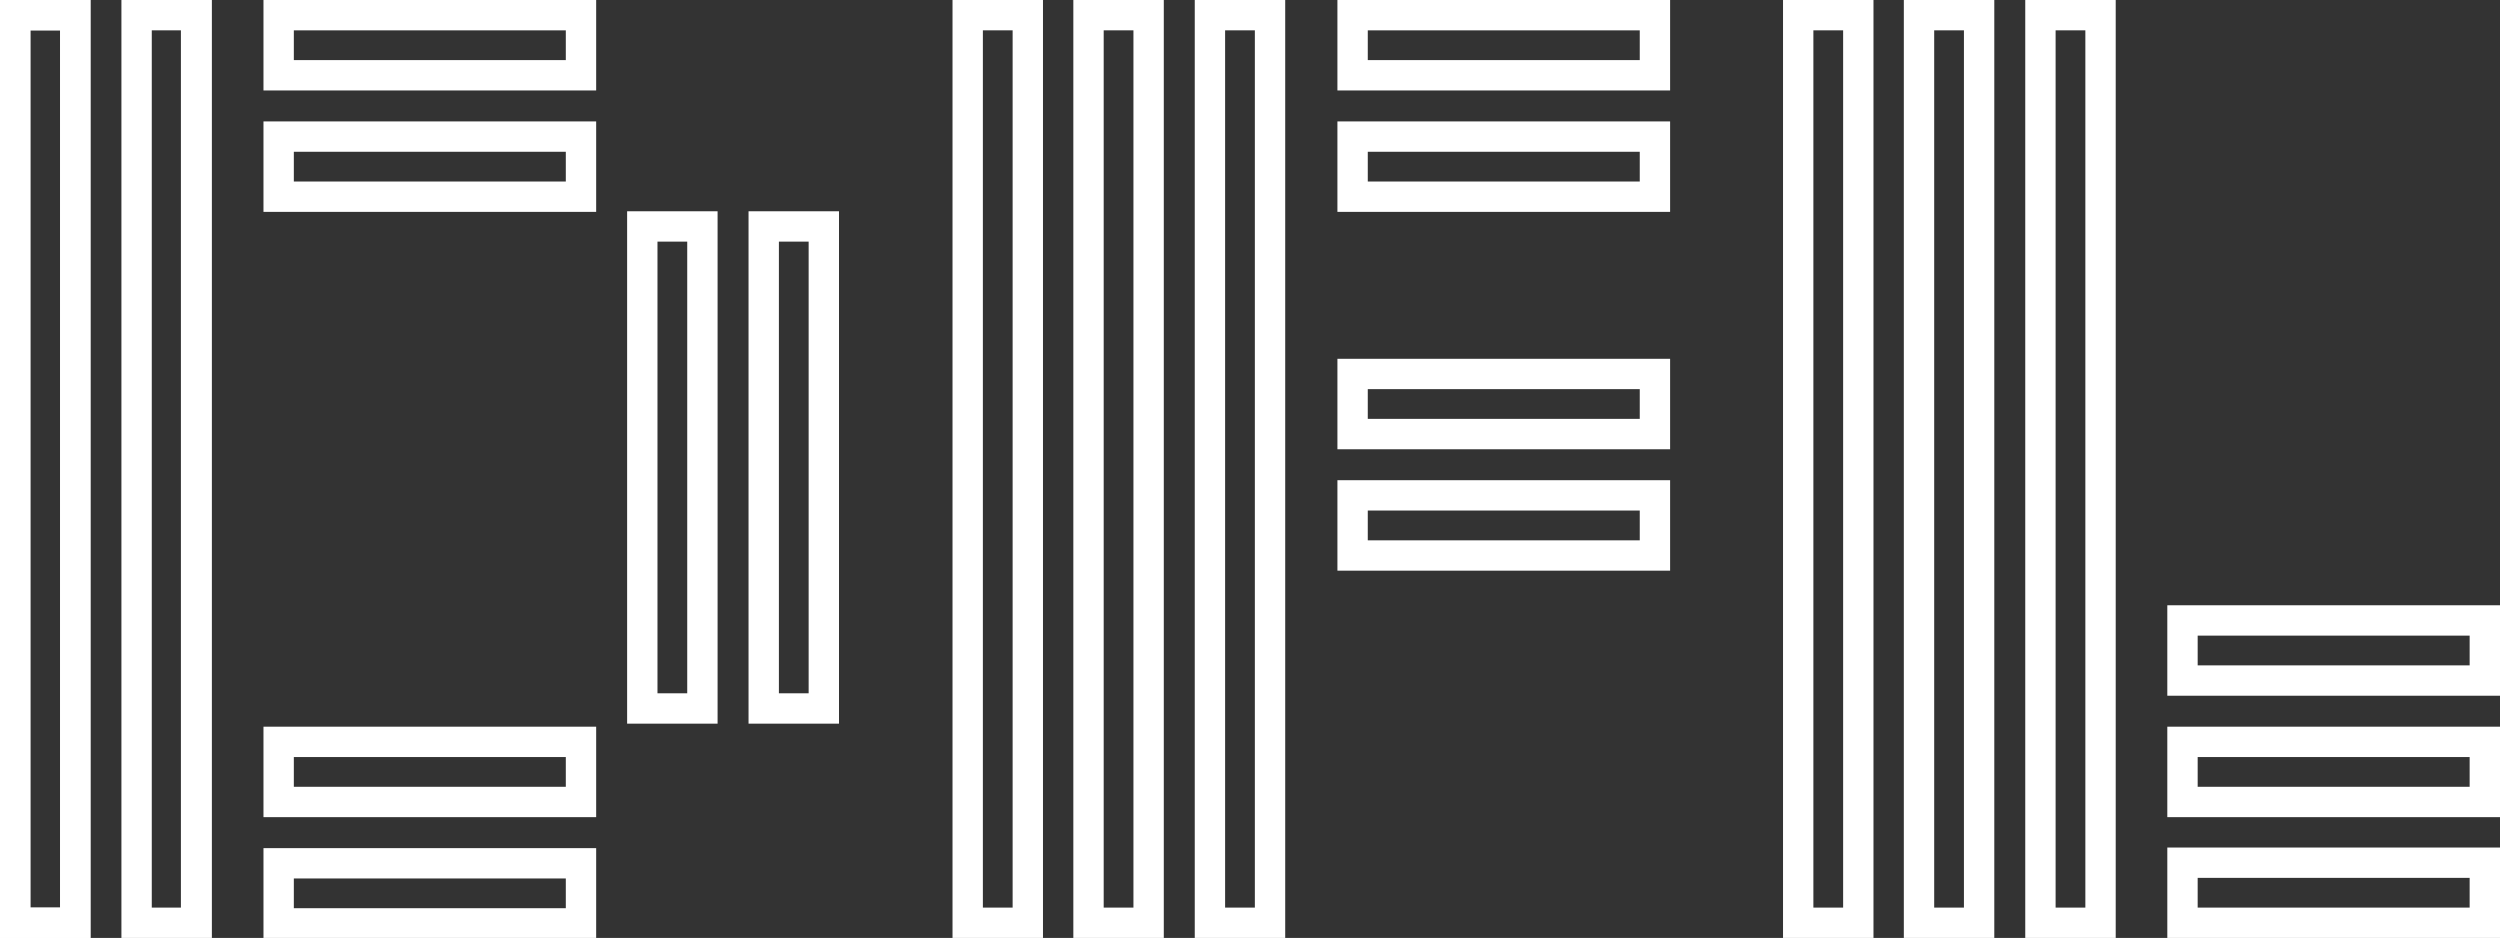
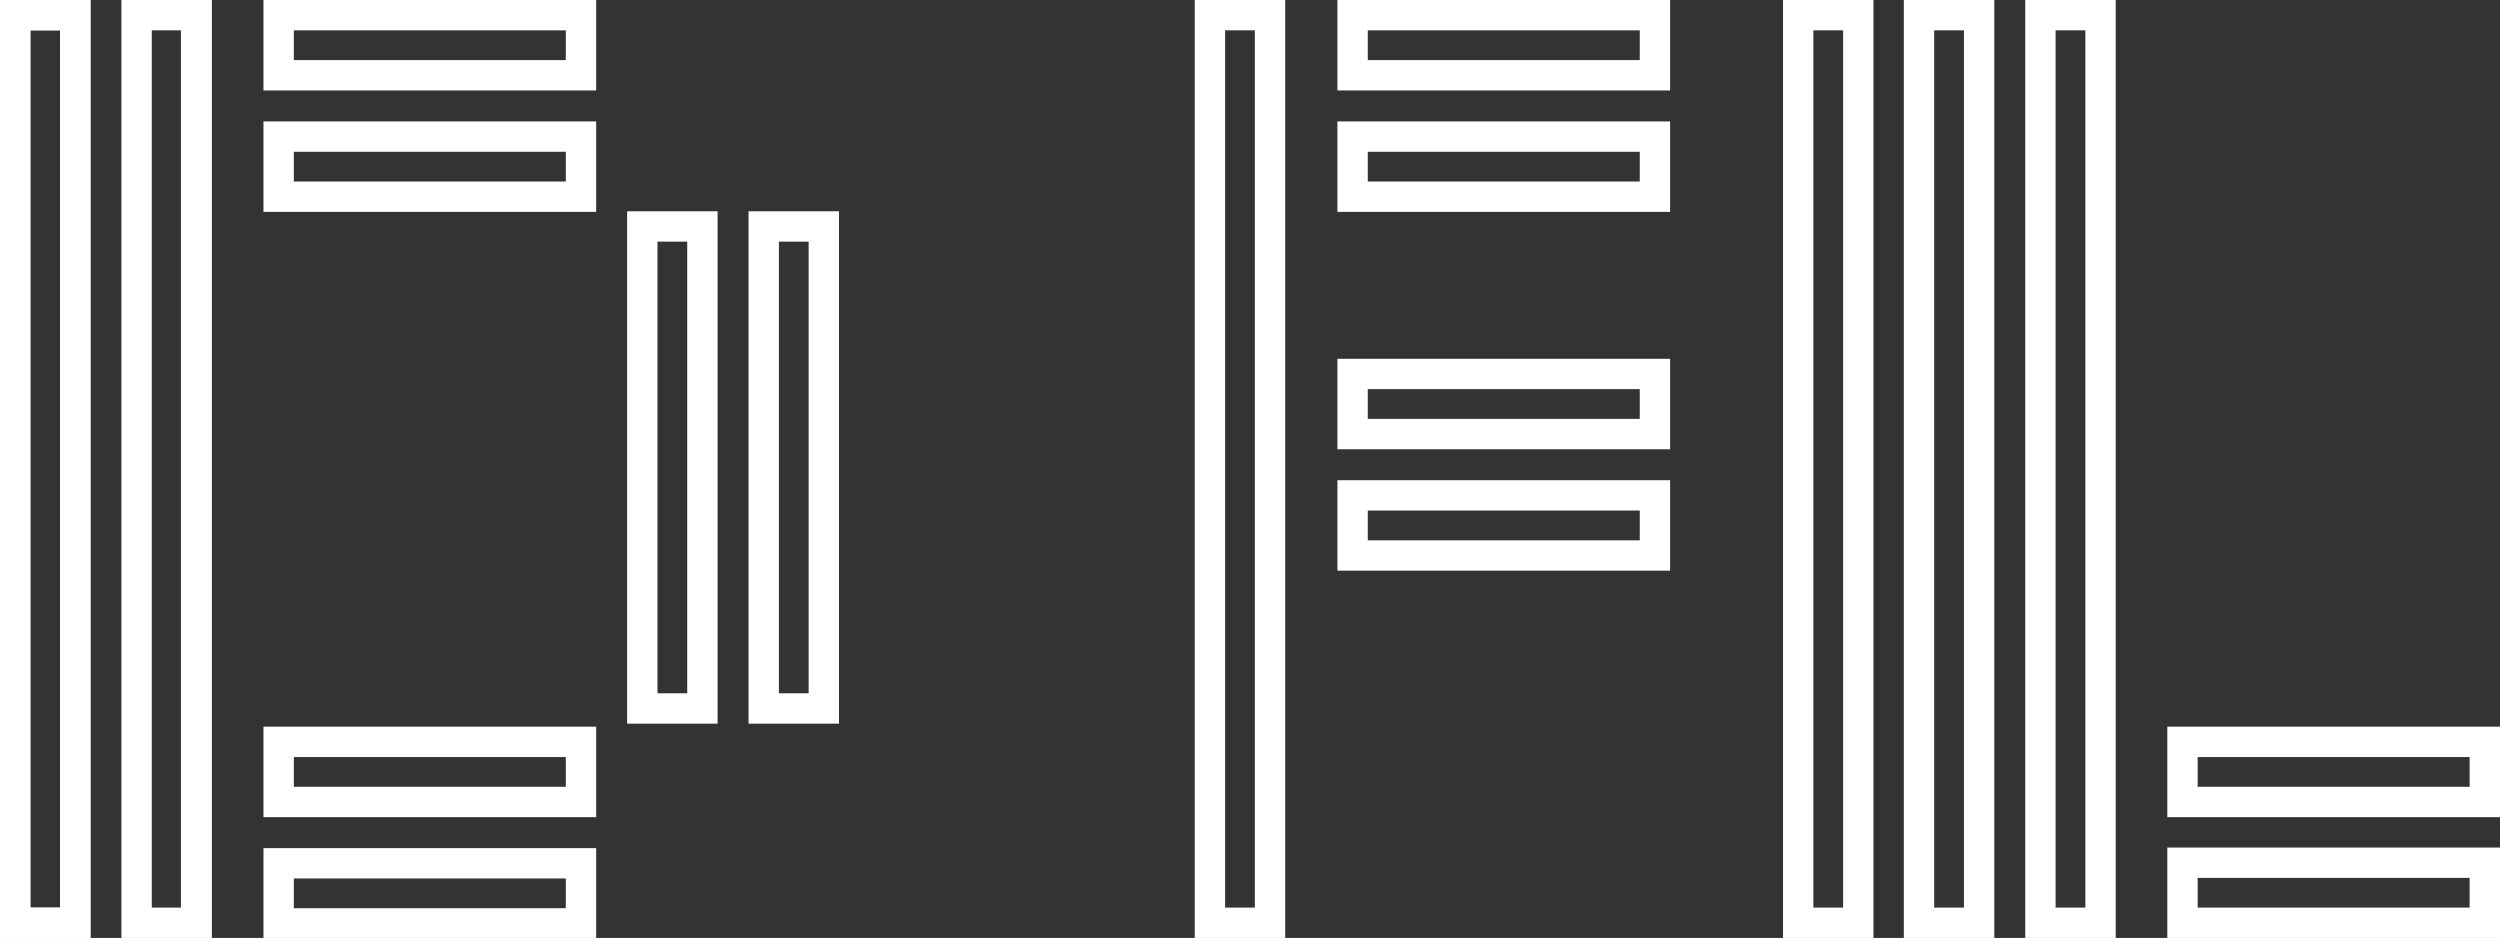
<svg xmlns="http://www.w3.org/2000/svg" version="1.1" id="Layer_1" x="0px" y="0px" viewBox="0 0 411.8 154.5" style="enable-background:new 0 0 411.8 154.5;" xml:space="preserve">
  <rect x="0" y="0" width="411.8" height="154.5" fill="#333333" stroke="none" />
  <style type="text/css">
	.st0{fill:#FFFFFF;}
</style>
  <g>
    <g>
      <g>
        <g>
          <g>
-             <path class="st0" d="M166.8,5v144.5h-4.9V5H166.8 M171.8,0h-14.9v154.5h14.9V0L171.8,0z" />
-           </g>
+             </g>
        </g>
        <g>
          <g>
-             <path class="st0" d="M186.7,5v144.5h-4.9V5H186.7 M191.7,0h-14.9v154.5h14.9V0L191.7,0z" />
-           </g>
+             </g>
        </g>
        <g>
          <g>
            <path class="st0" d="M206.7,5v144.5h-4.9V5H206.7 M211.7,0h-14.9v154.5h14.9V0L211.7,0z" />
          </g>
        </g>
      </g>
    </g>
    <g>
      <g>
        <g>
          <g>
            <path class="st0" d="M303.6,5v144.5h-4.9V5H303.6 M308.6,0h-14.9v154.5h14.9V0L308.6,0z" />
          </g>
        </g>
        <g>
          <g>
            <path class="st0" d="M323.5,5v144.5h-4.9V5H323.5 M328.5,0h-14.9v154.5h14.9V0L328.5,0z" />
          </g>
        </g>
        <g>
          <g>
            <path class="st0" d="M343.5,5v144.5h-4.9V5H343.5 M348.5,0h-14.9v154.5h14.9V0L348.5,0z" />
          </g>
        </g>
      </g>
    </g>
    <g>
      <g>
        <g>
          <path class="st0" d="M406.8,124.7v4.9H362v-4.9H406.8 M411.8,119.7H357v14.9h54.8V119.7L411.8,119.7z" />
        </g>
      </g>
      <g>
        <g>
-           <path class="st0" d="M406.8,104.7v4.9H362v-4.9H406.8 M411.8,99.7H357v14.9h54.8V99.7L411.8,99.7z" />
-         </g>
+           </g>
      </g>
      <g>
        <g>
          <path class="st0" d="M406.8,144.6v4.9H362v-4.9H406.8 M411.8,139.6H357v14.9h54.8V139.6L411.8,139.6z" />
        </g>
      </g>
    </g>
    <g>
      <g>
        <g>
          <path class="st0" d="M9.9,5v144.5H5V5H9.9 M14.9,0H0v154.5h14.9V0L14.9,0z" />
        </g>
      </g>
      <g>
        <g>
          <path class="st0" d="M29.8,5v144.5H25V5H29.8 M34.8,0H20v154.5h14.9V0L34.8,0z" />
        </g>
      </g>
    </g>
    <g>
      <g>
        <g>
          <path class="st0" d="M113.2,39.8v74.4h-4.9V39.8H113.2 M118.2,34.8h-14.9v84.4h14.9V34.8L118.2,34.8z" />
        </g>
      </g>
      <g>
        <g>
          <path class="st0" d="M133.2,39.8v74.4h-4.9V39.8H133.2 M138.2,34.8h-14.9v84.4h14.9V34.8L138.2,34.8z" />
        </g>
      </g>
    </g>
    <g>
      <g>
        <g>
          <path class="st0" d="M93.2,25v4.9H48.4V25H93.2 M98.2,20H43.4v14.9h54.8V20L98.2,20z" />
        </g>
      </g>
      <g>
        <g>
          <path class="st0" d="M93.2,5v4.9H48.4V5H93.2 M98.2,0H43.4v14.9h54.8V0L98.2,0z" />
        </g>
      </g>
    </g>
    <g>
      <g>
        <g>
          <path class="st0" d="M93.2,144.7v4.9H48.4v-4.9H93.2 M98.2,139.7H43.4v14.9h54.8V139.7L98.2,139.7z" />
        </g>
      </g>
      <g>
        <g>
          <path class="st0" d="M93.2,124.7v4.9H48.4v-4.9H93.2 M98.2,119.7H43.4v14.9h54.8V119.7L98.2,119.7z" />
        </g>
      </g>
    </g>
    <g>
      <g>
        <g>
          <path class="st0" d="M270.1,25v4.9h-44.8V25H270.1 M275.1,20h-54.8v14.9h54.8V20L275.1,20z" />
        </g>
      </g>
      <g>
        <g>
          <path class="st0" d="M270.1,5v4.9h-44.8V5H270.1 M275.1,0h-54.8v14.9h54.8V0L275.1,0z" />
        </g>
      </g>
    </g>
    <g>
      <g>
        <g>
          <path class="st0" d="M270.1,84.1V89h-44.8v-4.9H270.1 M275.1,79.1h-54.8V94h54.8V79.1L275.1,79.1z" />
        </g>
      </g>
      <g>
        <g>
          <path class="st0" d="M270.1,64.1V69h-44.8v-4.9H270.1 M275.1,59.1h-54.8V74h54.8V59.1L275.1,59.1z" />
        </g>
      </g>
    </g>
    <g>
      <g>
        <path class="st0" d="M9.9,5v144.5H5V5H9.9 M14.9,0H0v154.5h14.9V0L14.9,0z" />
      </g>
    </g>
  </g>
</svg>